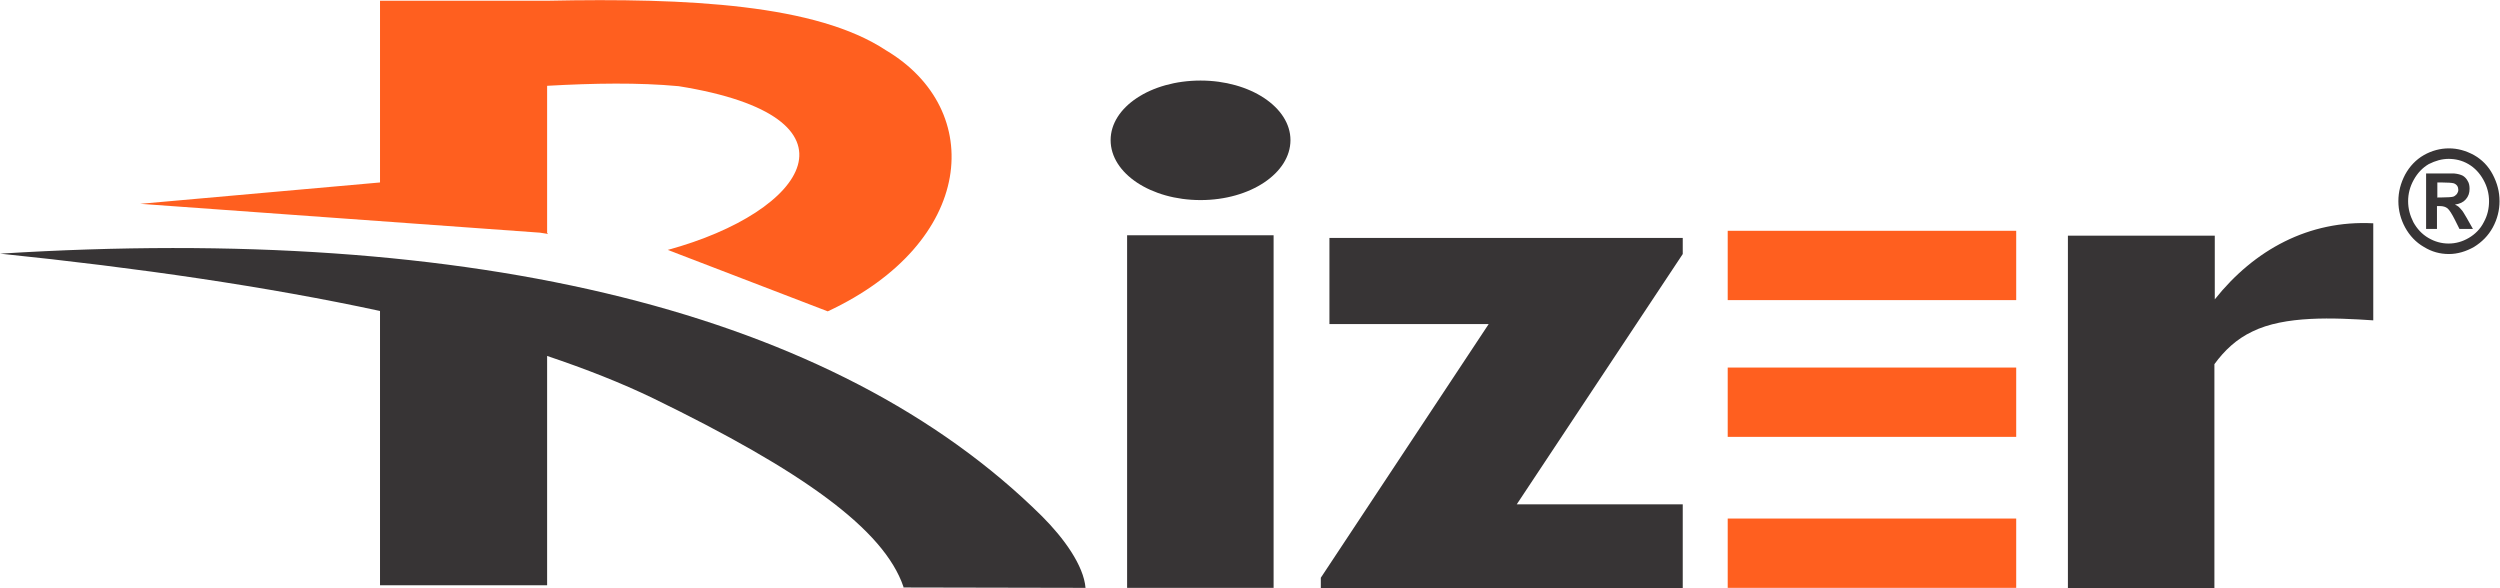
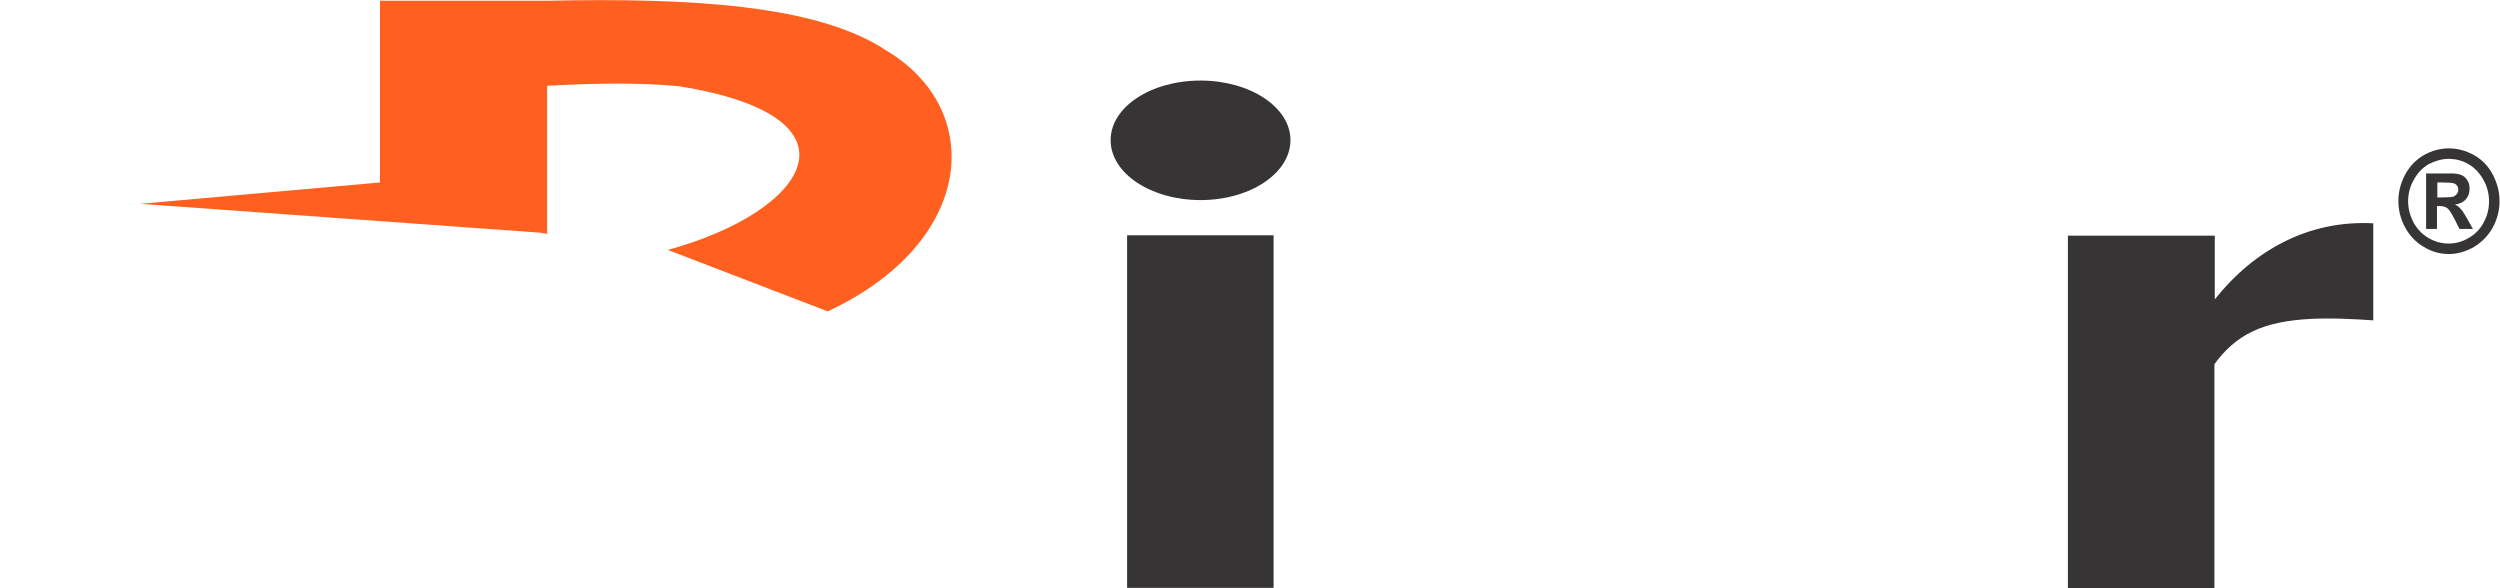
<svg xmlns="http://www.w3.org/2000/svg" xml:space="preserve" width="272px" height="64px" style="shape-rendering:geometricPrecision; text-rendering:geometricPrecision; image-rendering:optimizeQuality; fill-rule:evenodd; clip-rule:evenodd" viewBox="0 0 6.672 1.57">
  <defs>
    <style type="text/css">
   
    .fil0 {fill:#373435}
    .fil1 {fill:#FF5F1F}
   
  </style>
  </defs>
  <g id="Layer_x0020_1">
    <g id="_459397640">
-       <path id="_453855104" class="fil0" d="M2.411 1.568l0.486 0.001c-0.005,-0.06 -0.058,-0.133 -0.116,-0.191 -0.552,-0.547 -1.515,-0.78 -2.781,-0.701 0.369,0.038 0.713,0.088 1.014,0.153l0 0.732 0.446 0 0 -0.612c0.104,0.035 0.198,0.072 0.283,0.113 0.399,0.194 0.616,0.35 0.668,0.503z" />
      <path id="_453855152" class="fil1" d="M1.462 0.622l-0.002 -0 0 0.002c-0.006,-0.001 -0.012,-0.002 -0.019,-0.003l-1.067 -0.077 0.64 -0.057 0 -0.485 0.446 0c0.379,-0.008 0.719,0.01 0.904,0.132 0.268,0.159 0.239,0.513 -0.155,0.697l-0.427 -0.164c0.374,-0.102 0.542,-0.355 0.029,-0.437 -0.107,-0.01 -0.226,-0.008 -0.351,-0.001l0 0.394 0.002 0.001z" />
-       <polygon id="_453854216" class="fil0" points="3.548,0.635 4.491,0.635 4.491,0.678 4.048,1.346 4.491,1.346 4.491,1.57 3.525,1.57 3.525,1.542 3.973,0.865 3.548,0.865 " />
-       <path id="_453854288" class="fil1" d="M4.611 0.981l0.77 0 0 0.185 -0.77 0 0 -0.185zm0 0.403l0.77 0 0 0.185 -0.77 0 0 -0.185zm0 -0.768l0.77 0 0 0.185 -0.77 0 0 -0.185z" />
      <path id="_453853880" class="fil0" d="M3.204 0.215c0.132,0 0.24,0.071 0.24,0.159 0,0.088 -0.107,0.16 -0.24,0.16 -0.132,0 -0.24,-0.071 -0.24,-0.16 0,-0.088 0.107,-0.159 0.24,-0.159zm-0.196 0.413l0.391 0 0 0.941 -0.391 0 0 -0.941z" />
      <path id="_453853256" class="fil0" d="M5.52 0.629l0.391 0 0 0.17c0.105,-0.132 0.251,-0.212 0.423,-0.203l0 0.259c-0.105,-0.007 -0.236,-0.013 -0.323,0.03 -0.042,0.02 -0.074,0.05 -0.101,0.087l0 0.598 -0.391 0 0 -0.941zm1.016 -0.233c0.023,0 0.045,0.006 0.067,0.018 0.021,0.012 0.038,0.029 0.05,0.052 0.012,0.023 0.018,0.046 0.018,0.071 0,0.024 -0.006,0.048 -0.018,0.07 -0.012,0.022 -0.029,0.039 -0.05,0.052 -0.021,0.012 -0.044,0.019 -0.067,0.019 -0.024,0 -0.046,-0.006 -0.067,-0.019 -0.021,-0.012 -0.038,-0.03 -0.05,-0.052 -0.012,-0.022 -0.018,-0.046 -0.018,-0.07 0,-0.025 0.006,-0.048 0.018,-0.071 0.012,-0.022 0.029,-0.04 0.05,-0.052 0.021,-0.012 0.044,-0.018 0.067,-0.018zm0 0.028c-0.019,0 -0.036,0.005 -0.054,0.014 -0.017,0.01 -0.03,0.024 -0.04,0.042 -0.01,0.018 -0.015,0.037 -0.015,0.057 0,0.02 0.005,0.038 0.014,0.056 0.01,0.018 0.023,0.032 0.04,0.042 0.017,0.01 0.035,0.015 0.054,0.015 0.019,0 0.037,-0.005 0.054,-0.015 0.017,-0.01 0.031,-0.024 0.04,-0.042 0.01,-0.018 0.014,-0.037 0.014,-0.056 0,-0.02 -0.005,-0.039 -0.015,-0.057 -0.01,-0.018 -0.023,-0.032 -0.04,-0.042 -0.017,-0.01 -0.035,-0.014 -0.054,-0.014zm-0.061 0.188l0 -0.149 0.029 0c0.027,0 0.043,0 0.046,0 0.01,0.001 0.017,0.003 0.023,0.006 0.005,0.003 0.01,0.008 0.013,0.014 0.004,0.006 0.005,0.014 0.005,0.021 0,0.011 -0.003,0.02 -0.01,0.028 -0.007,0.008 -0.016,0.012 -0.029,0.014 0.004,0.002 0.008,0.004 0.01,0.006 0.002,0.002 0.006,0.006 0.01,0.011 0.001,0.001 0.005,0.008 0.011,0.018l0.017 0.03 -0.036 0 -0.012 -0.024c-0.008,-0.016 -0.015,-0.027 -0.02,-0.031 -0.005,-0.004 -0.012,-0.006 -0.02,-0.006l-0.008 0 0 0.061 -0.029 0zm0.029 -0.085l0.012 0c0.017,0 0.027,-0.001 0.031,-0.002 0.004,-0.001 0.007,-0.004 0.01,-0.007 0.002,-0.003 0.004,-0.007 0.004,-0.011 0,-0.004 -0.001,-0.008 -0.003,-0.011 -0.002,-0.003 -0.006,-0.006 -0.01,-0.007 -0.004,-0.001 -0.015,-0.002 -0.031,-0.002l-0.012 0 0 0.041z" />
    </g>
  </g>
</svg>